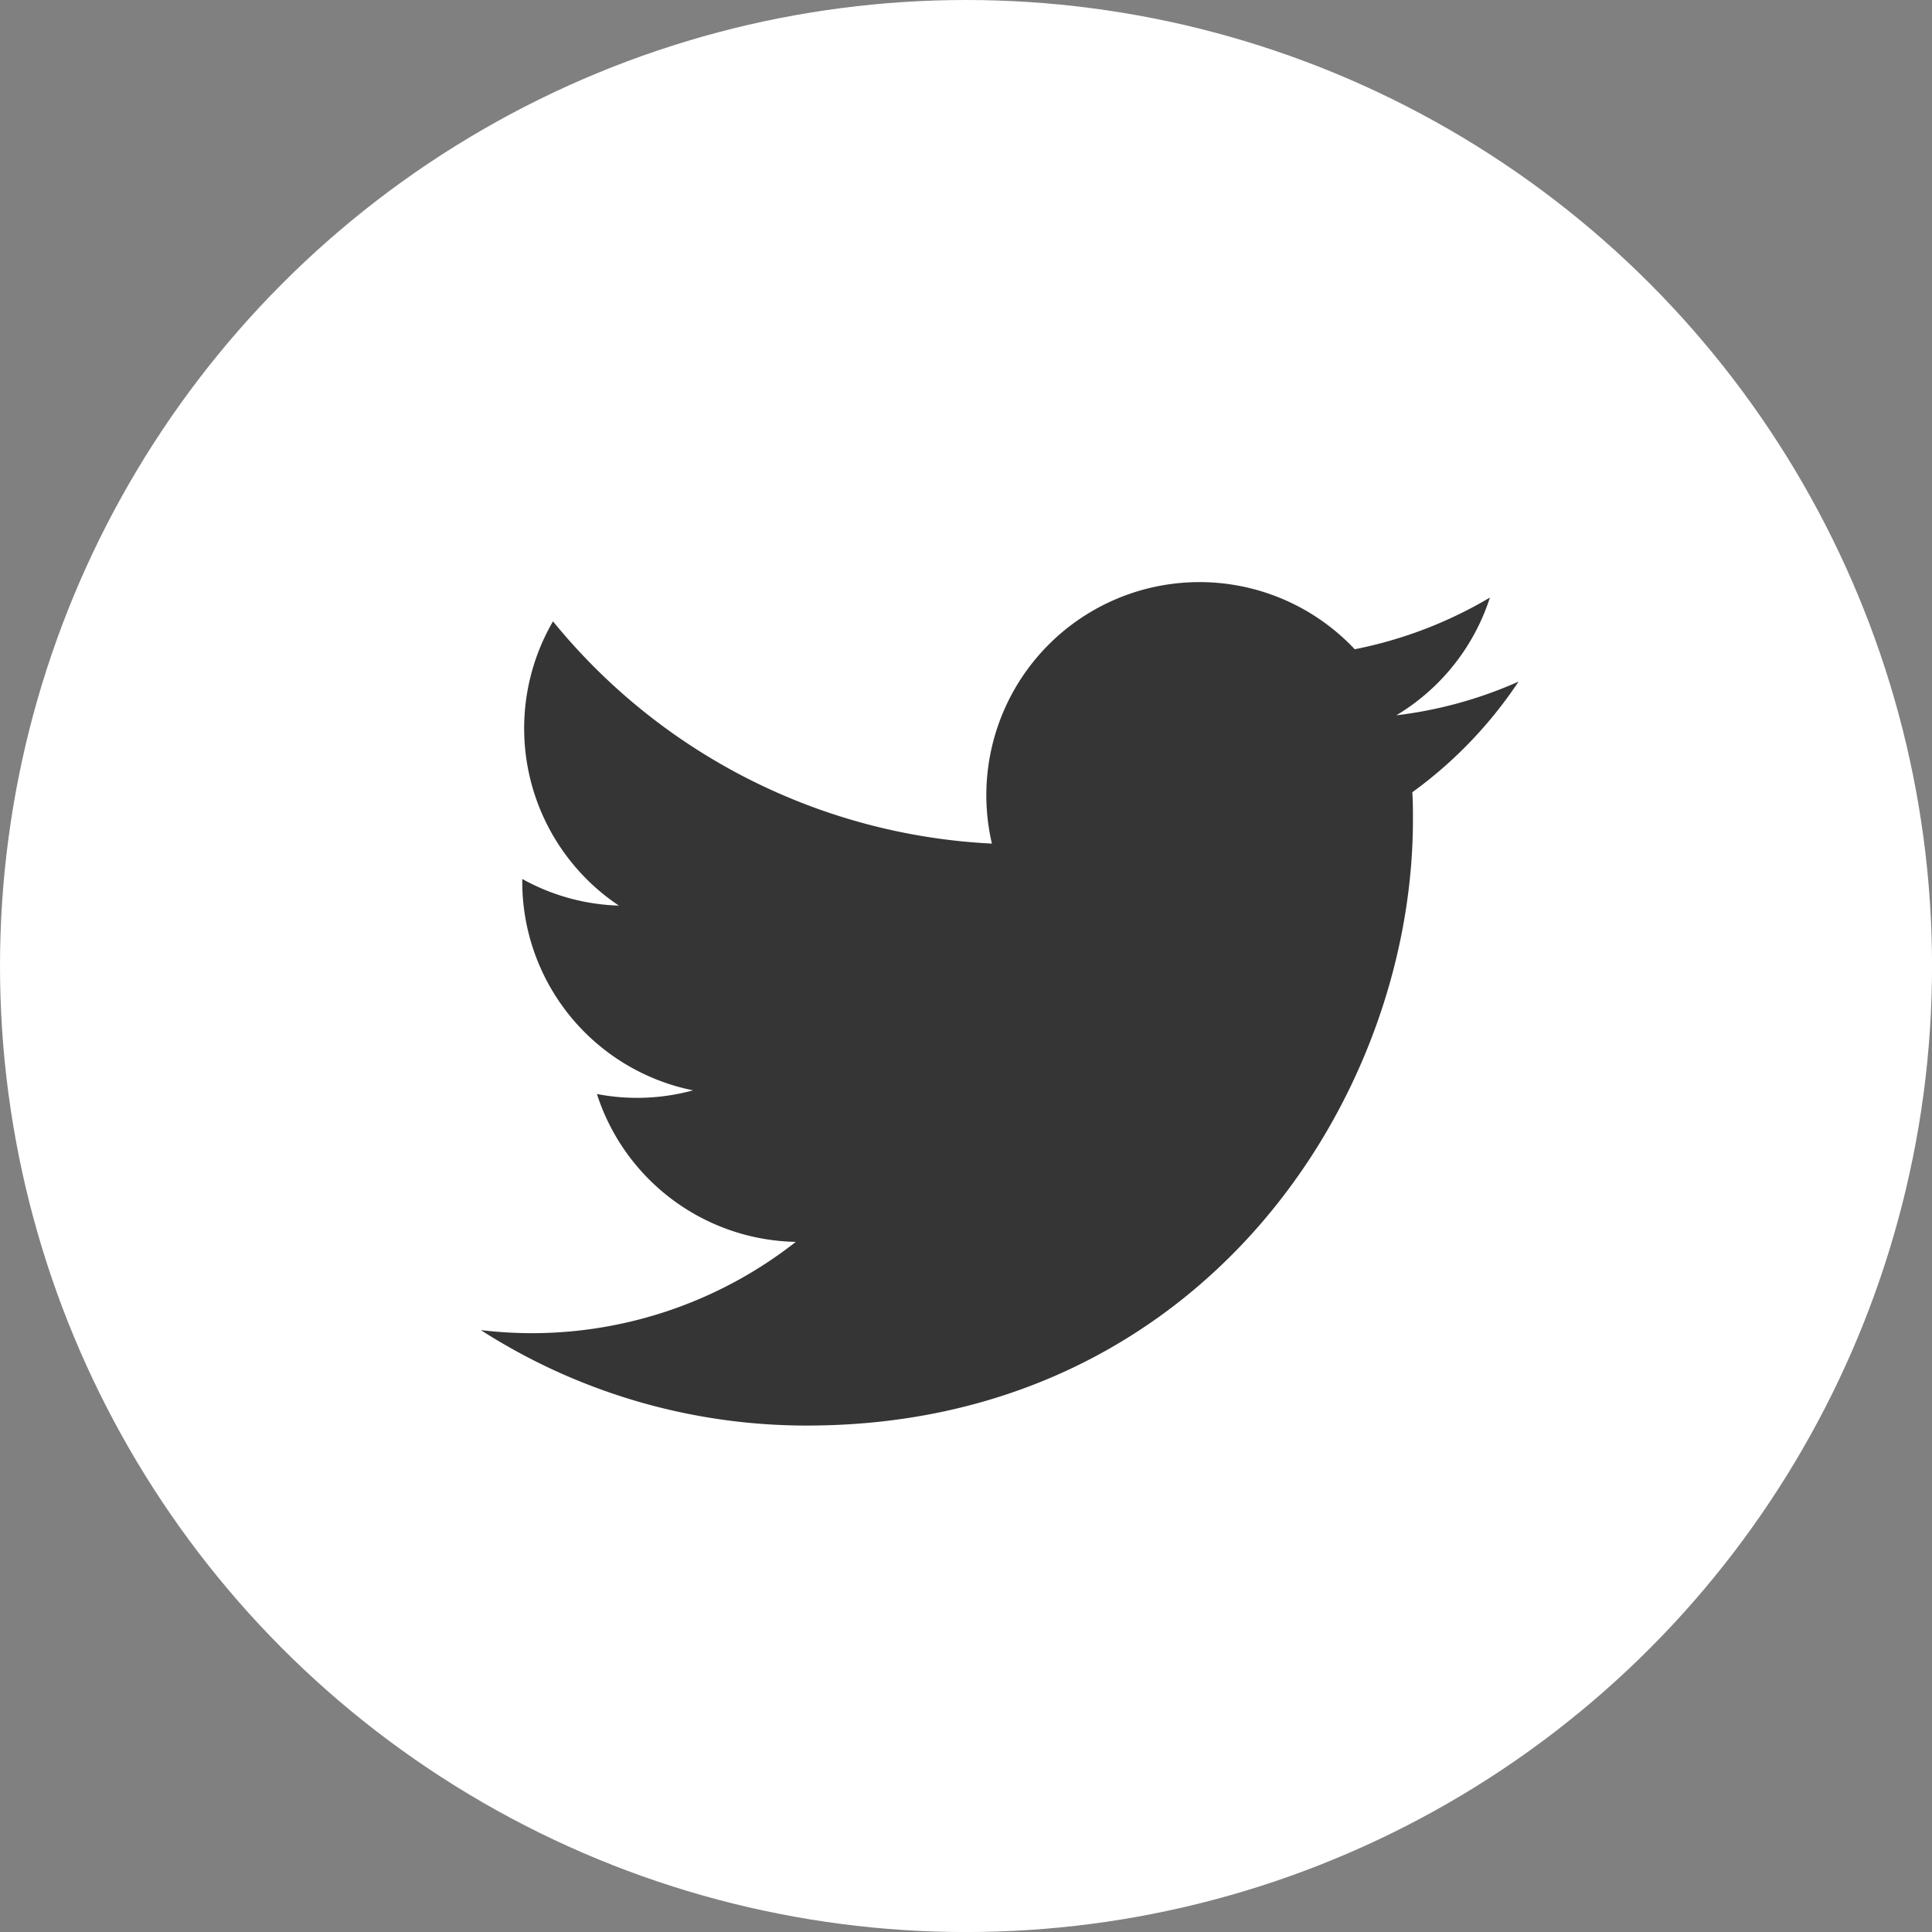
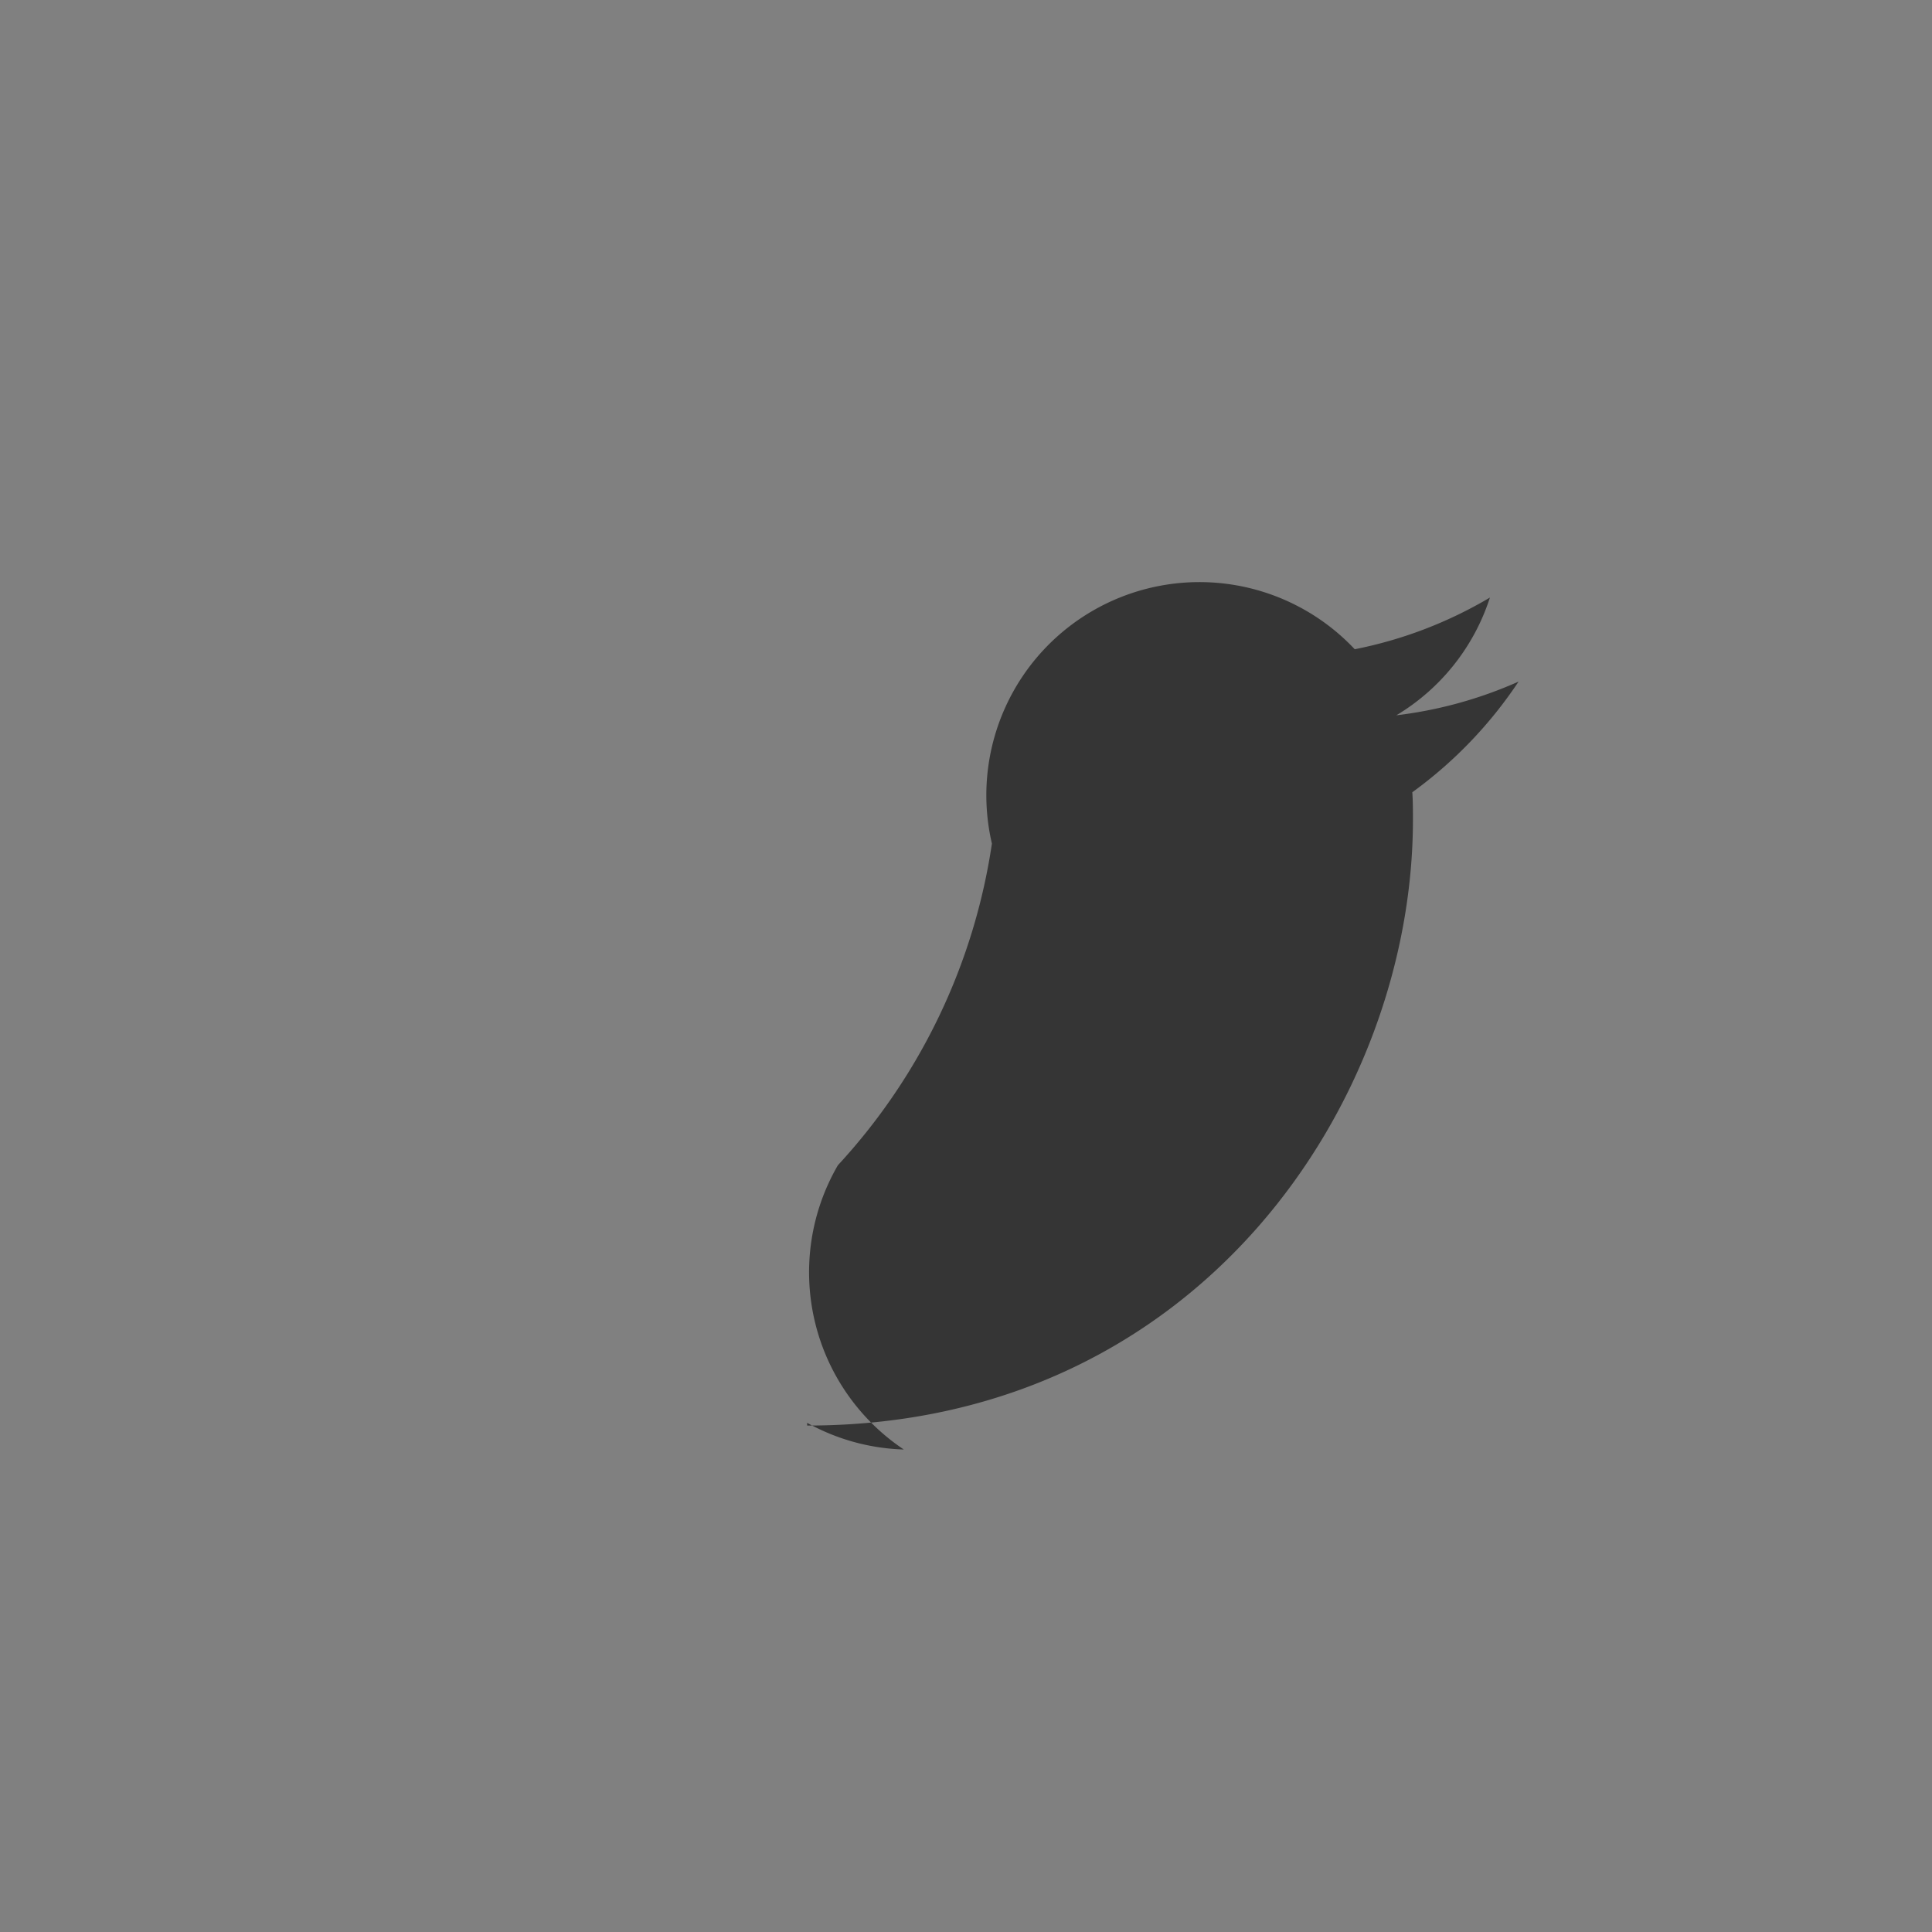
<svg xmlns="http://www.w3.org/2000/svg" viewBox="0 0 458.27 458.27">
  <rect x="0" y="0" width="458.27" height="458.27" fill="#808080" stroke="none" />
  <defs>
    <style>.cls-1{fill:#fff;}.cls-2{fill:#353535;}</style>
  </defs>
  <g id="レイヤー_2" data-name="レイヤー 2">
    <g id="Logo">
-       <circle class="cls-1" cx="229.14" cy="229.14" r="229.14" />
      <g id="Logo-2" data-name="Logo">
-         <path id="white_background" data-name="white background" class="cls-2" d="M335,187.92c.15,2.17.15,4.34.15,6.53,0,66.73-50.8,143.69-143.69,143.69v0a143,143,0,0,1-77.41-22.64,102.73,102.73,0,0,0,12,.73,101.41,101.41,0,0,0,62.72-21.66,50.56,50.56,0,0,1-47.18-35.07,50.34,50.34,0,0,0,22.8-.87,50.51,50.51,0,0,1-40.51-49.5v-.64a50.18,50.18,0,0,0,22.92,6.32,50.56,50.56,0,0,1-15.63-67.43A143.33,143.33,0,0,0,235.28,200.1,50.55,50.55,0,0,1,321.34,154a101.34,101.34,0,0,0,32.07-12.26,50.69,50.69,0,0,1-22.2,27.93,100.43,100.43,0,0,0,29-8A102.59,102.59,0,0,1,335,187.92Z" />
+         <path id="white_background" data-name="white background" class="cls-2" d="M335,187.92c.15,2.17.15,4.34.15,6.53,0,66.73-50.8,143.69-143.69,143.69v0v-.64a50.18,50.18,0,0,0,22.92,6.32,50.56,50.56,0,0,1-15.63-67.43A143.33,143.33,0,0,0,235.28,200.1,50.55,50.55,0,0,1,321.34,154a101.34,101.34,0,0,0,32.07-12.26,50.69,50.69,0,0,1-22.2,27.93,100.43,100.43,0,0,0,29-8A102.59,102.59,0,0,1,335,187.92Z" />
      </g>
    </g>
  </g>
</svg>